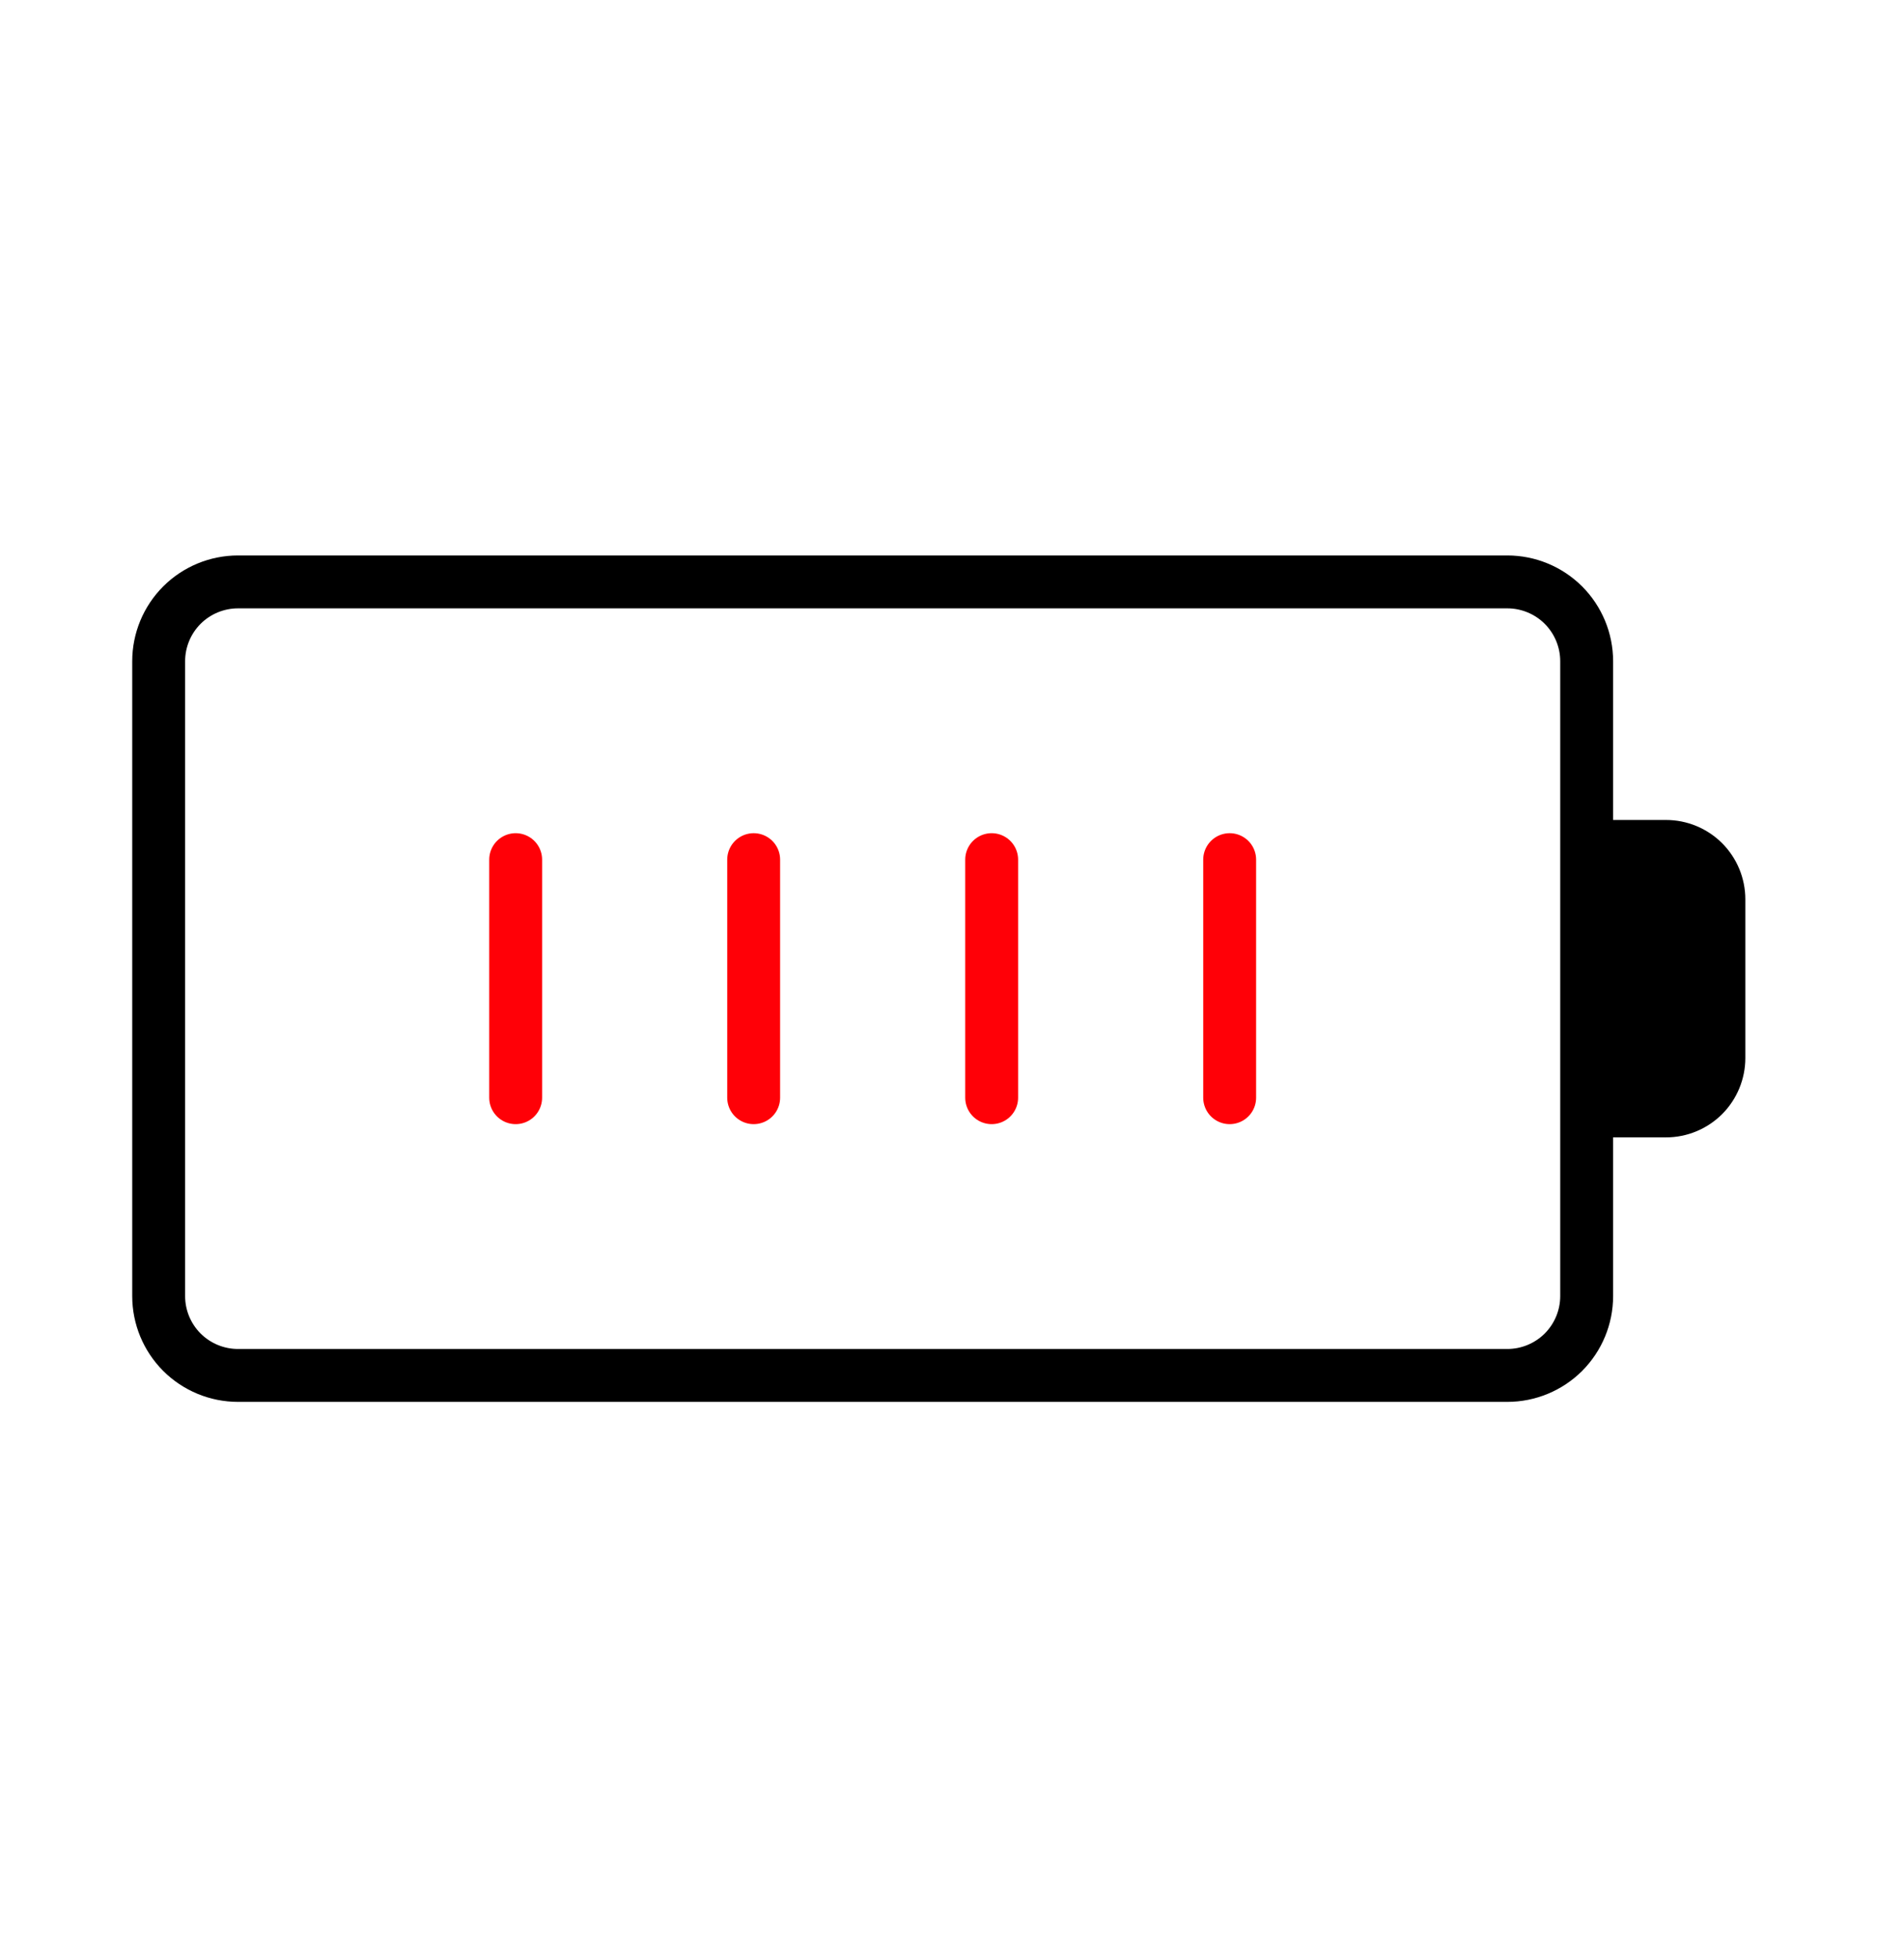
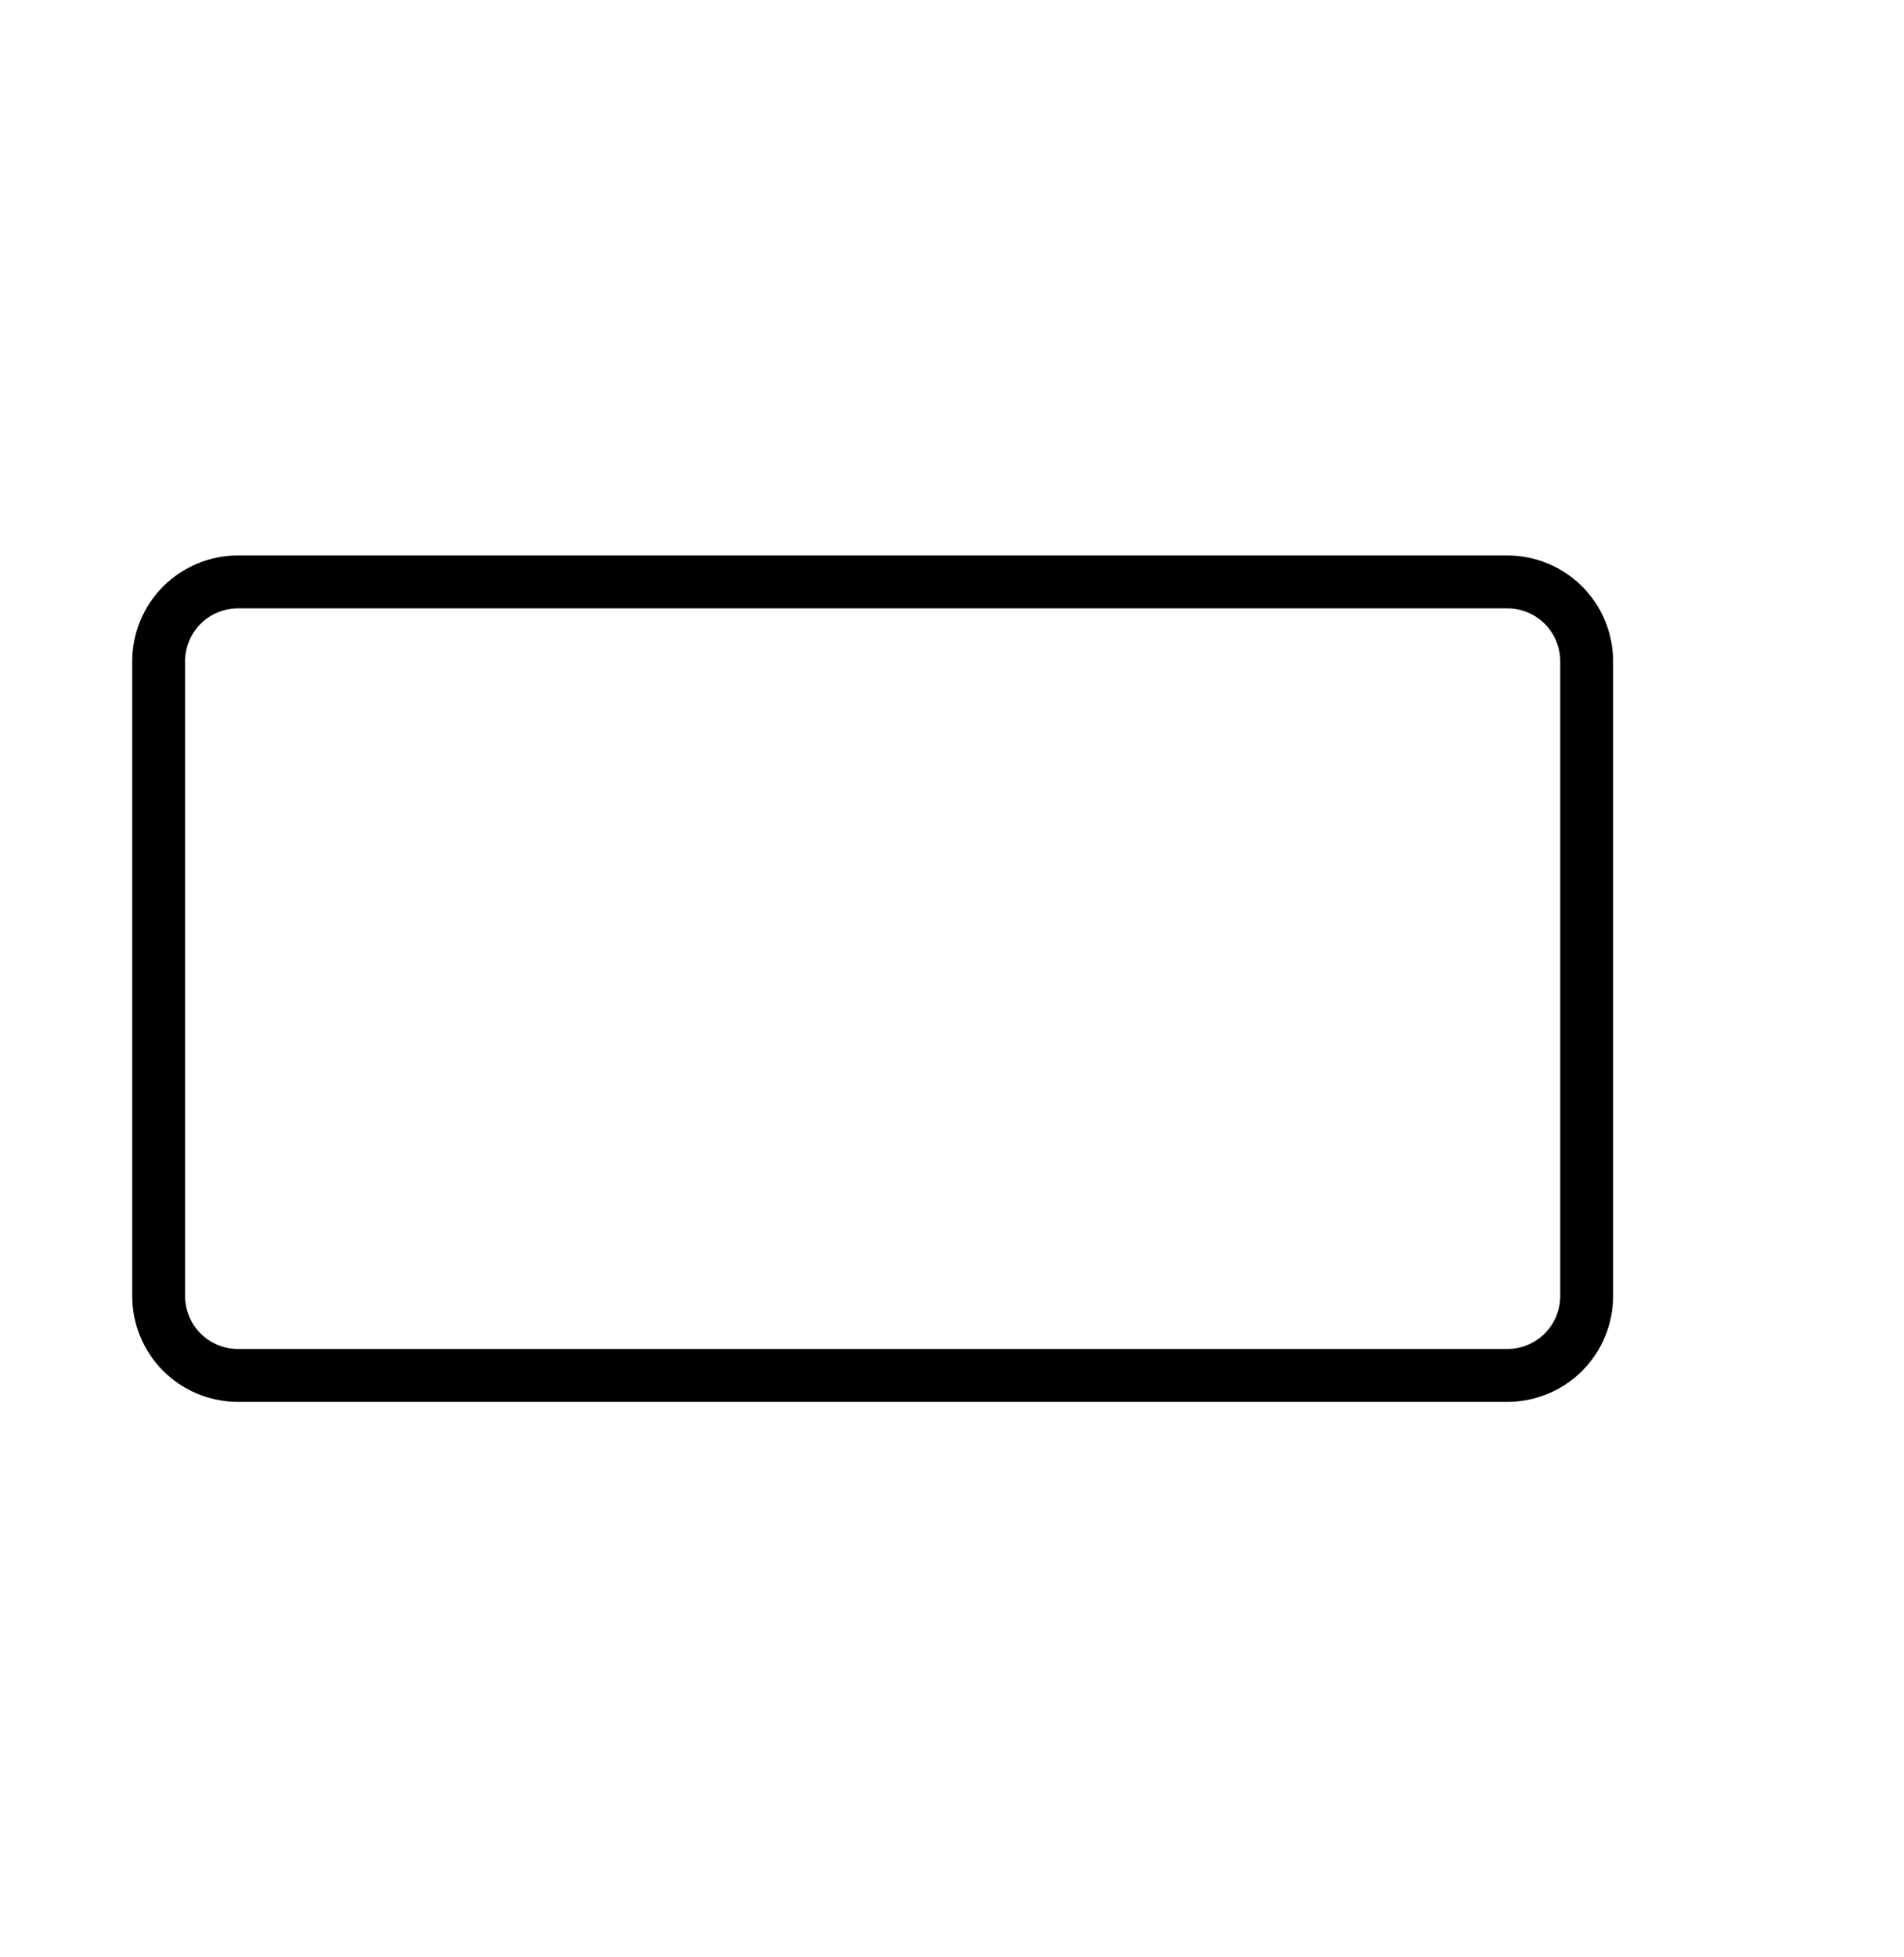
<svg xmlns="http://www.w3.org/2000/svg" fill="none" viewBox="0 0 36 37" height="37" width="36">
  <path stroke-linejoin="round" stroke-linecap="round" stroke="black" d="M28.5 11H4.5C4.102 11 3.721 11.158 3.439 11.439C3.158 11.721 3 12.102 3 12.5V24.5C3 24.898 3.158 25.279 3.439 25.561C3.721 25.842 4.102 26 4.5 26H28.5C28.898 26 29.279 25.842 29.561 25.561C29.842 25.279 30 24.898 30 24.5V12.5C30 12.102 29.842 11.721 29.561 11.439C29.279 11.158 28.898 11 28.5 11Z" />
-   <path fill="black" d="M30 15.5H31.5C31.898 15.5 32.279 15.658 32.561 15.939C32.842 16.221 33 16.602 33 17V20C33 20.398 32.842 20.779 32.561 21.061C32.279 21.342 31.898 21.5 31.5 21.5H30V15.5Z" />
-   <path stroke-linejoin="round" stroke-linecap="round" stroke="#FF0007" d="M9.75 16.25V20.75M14.25 16.25V20.75M18.75 16.25V20.75M23.25 16.25V20.75" />
</svg>